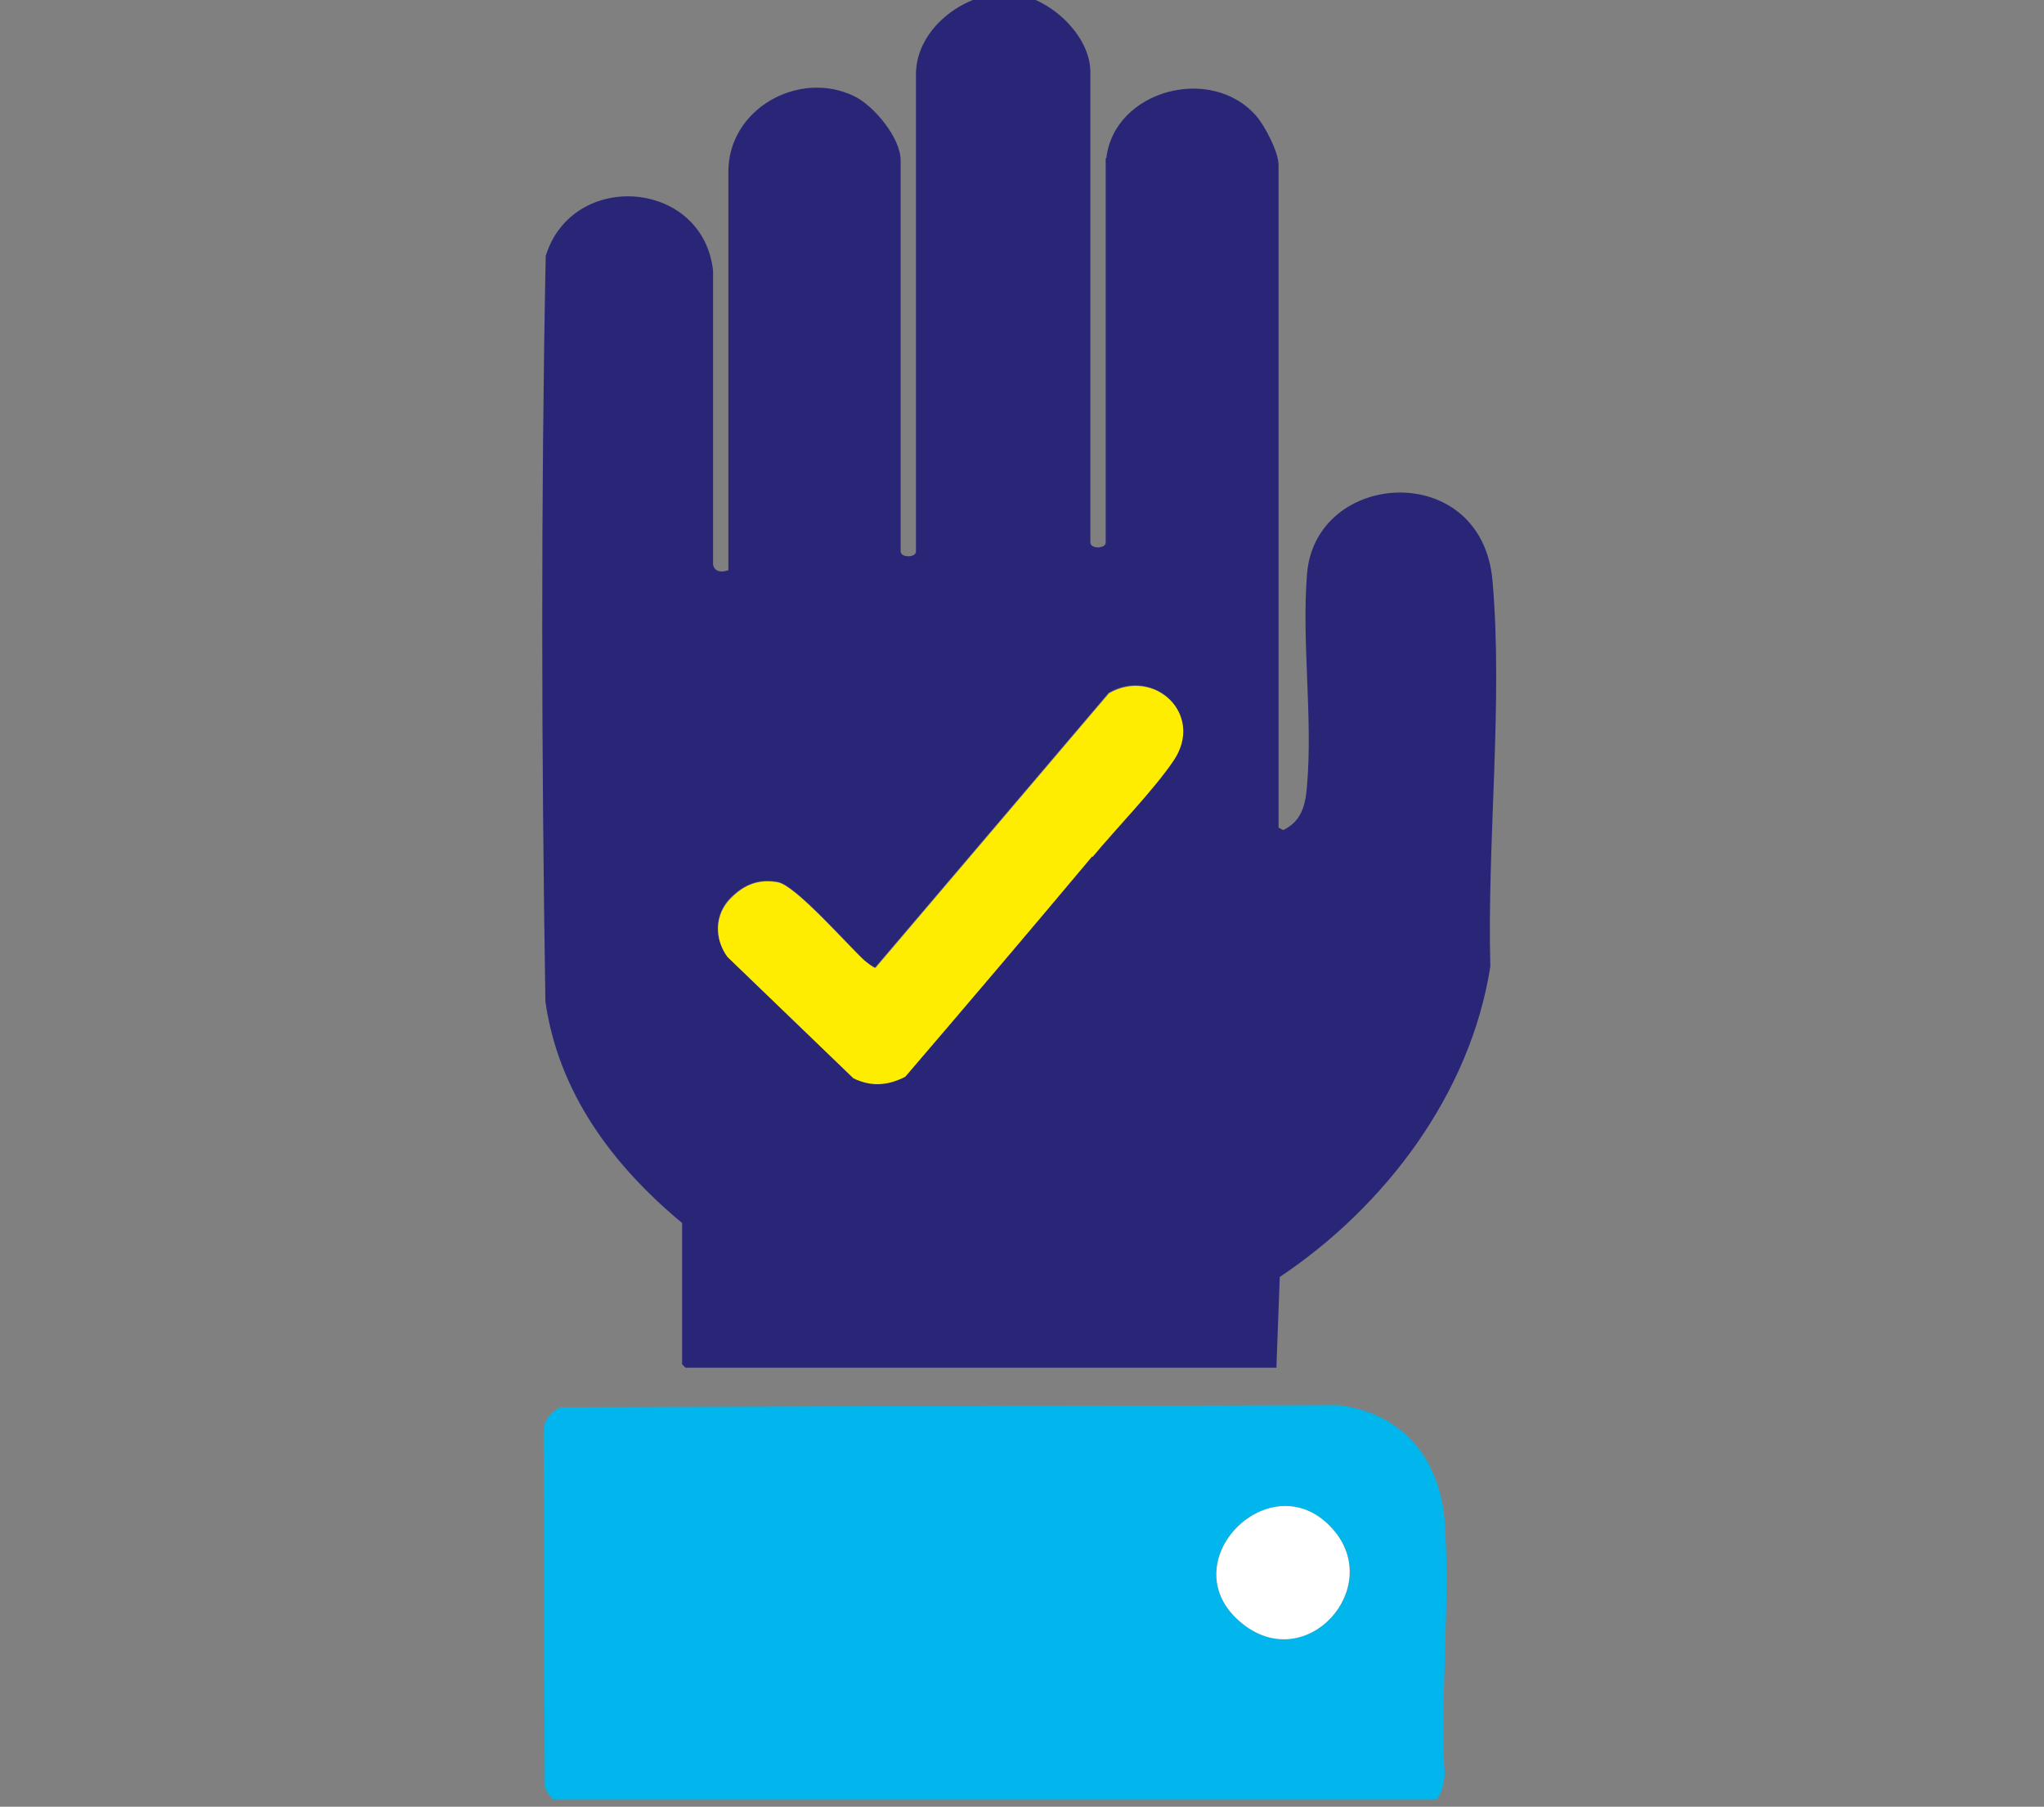
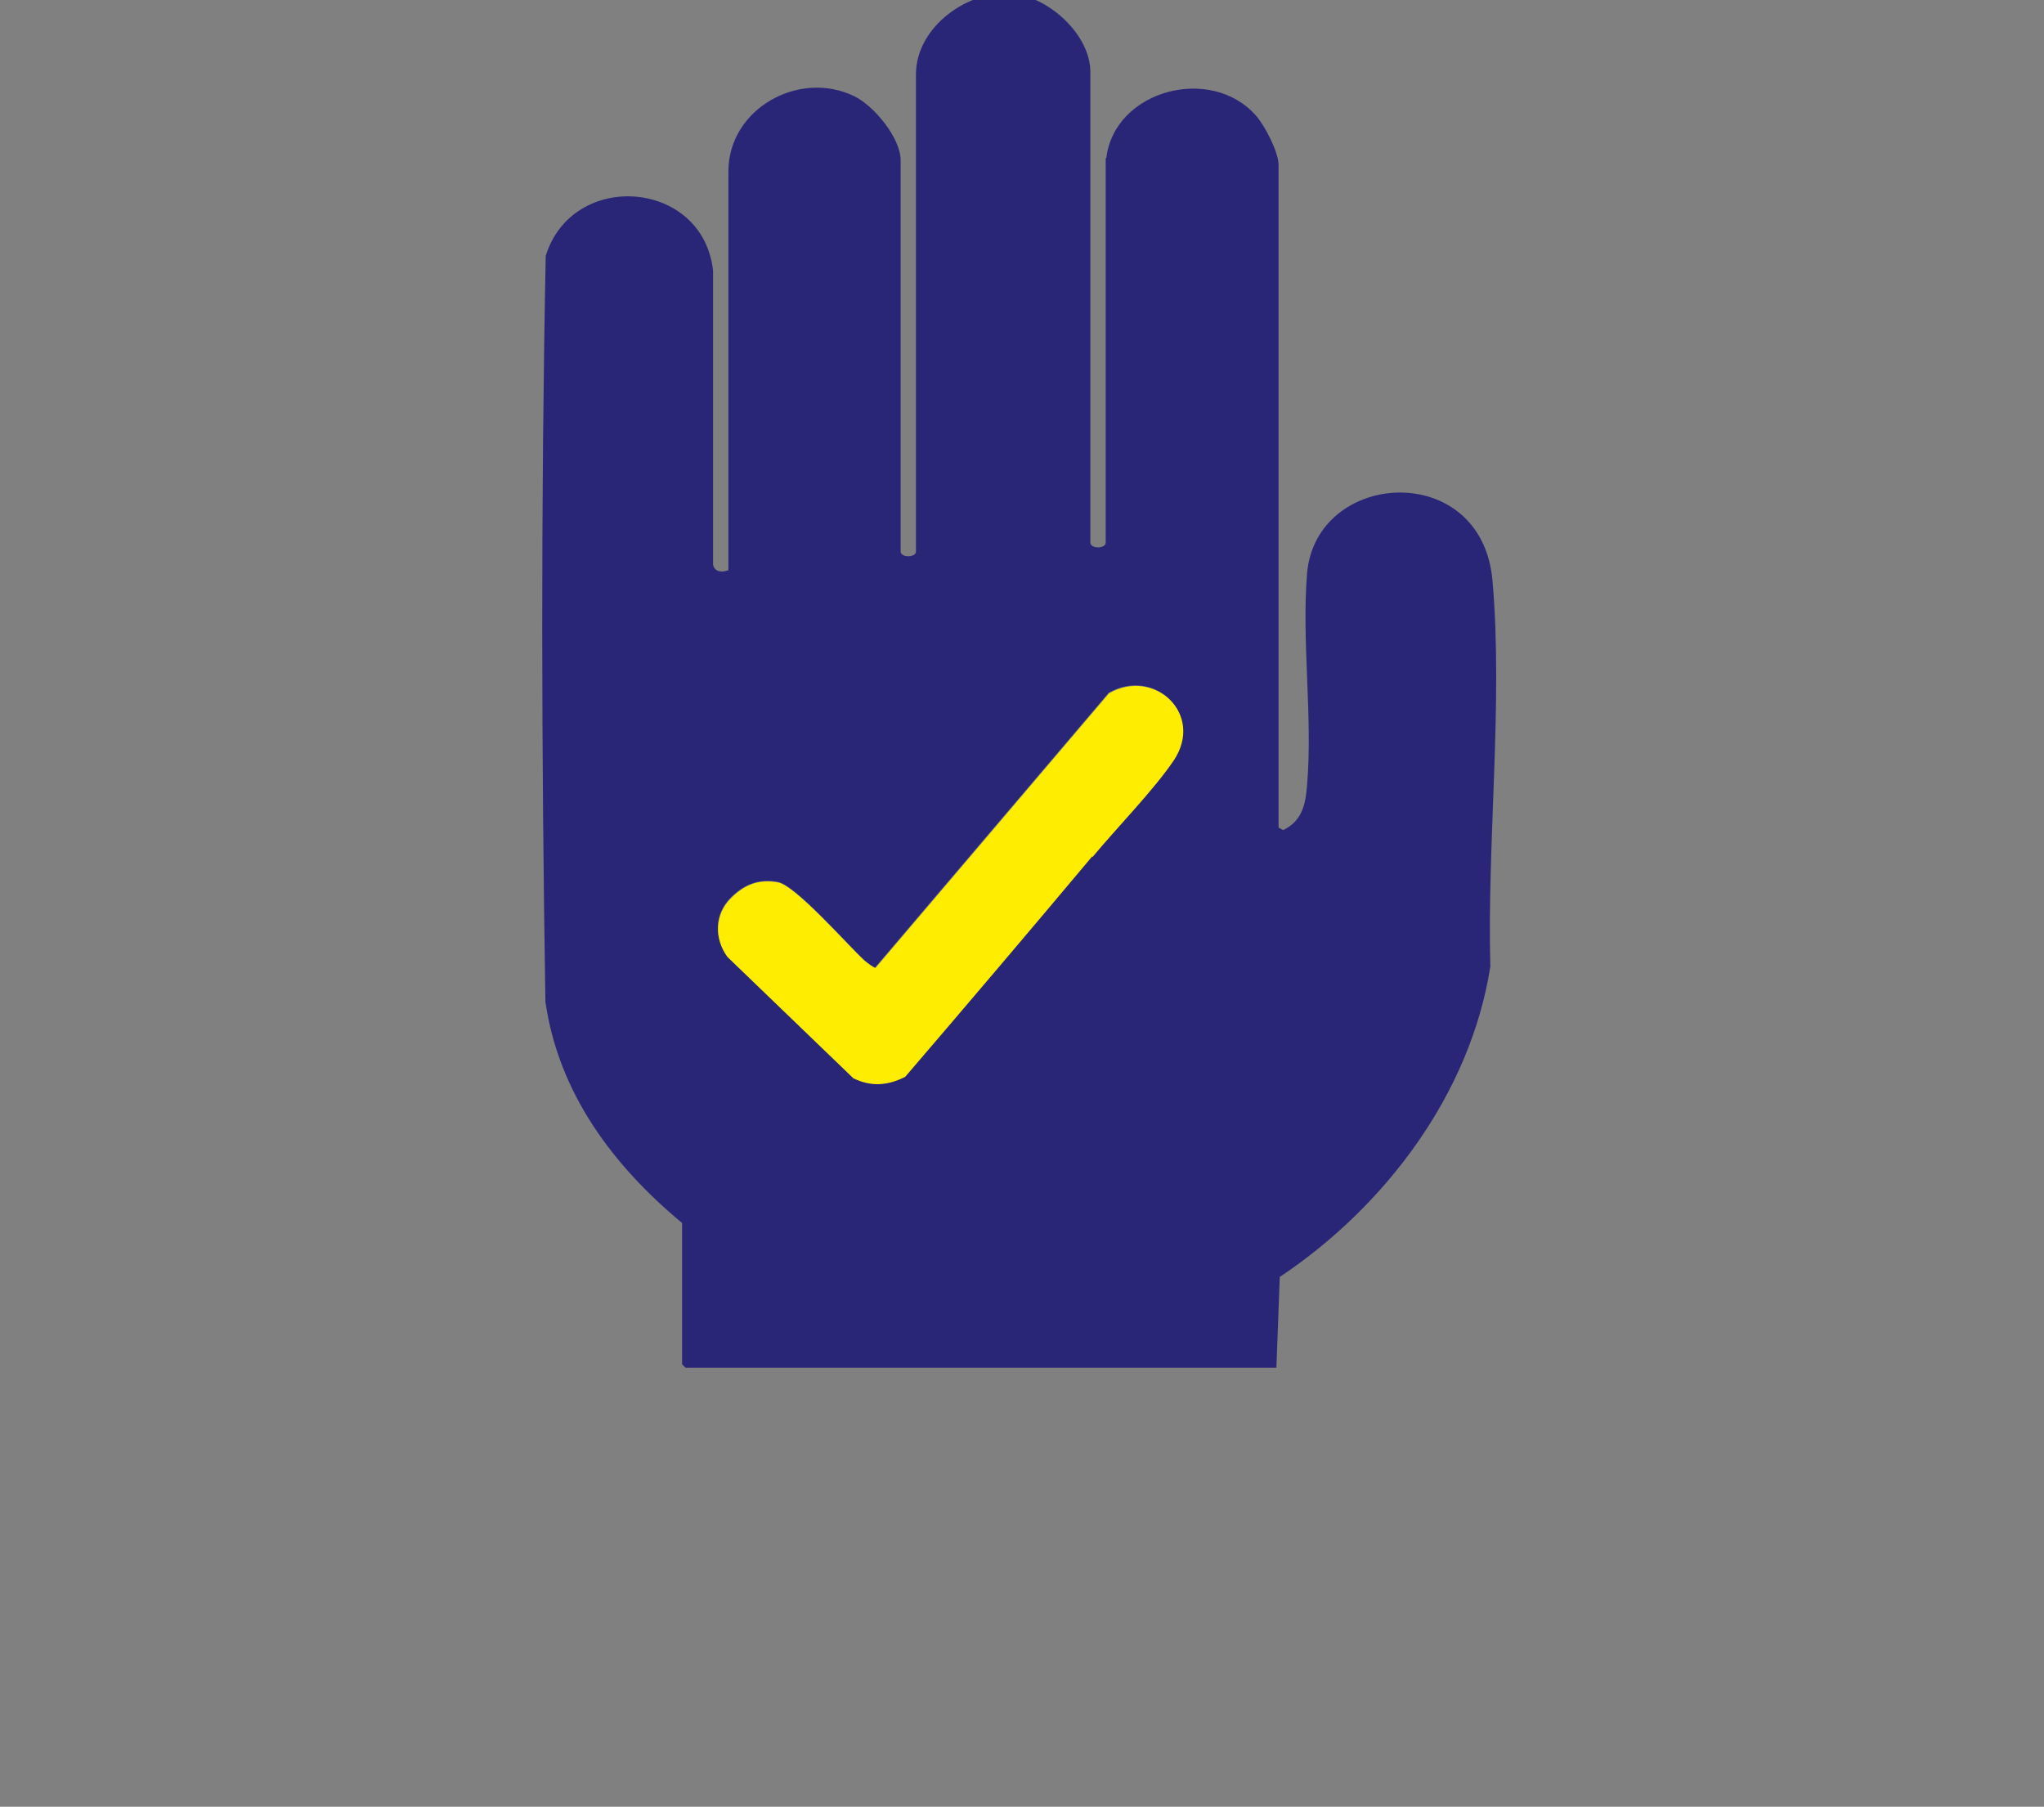
<svg xmlns="http://www.w3.org/2000/svg" width="155" height="137" viewBox="0 0 155 137" fill="none">
  <rect x="0" y="0" width="155" height="137" fill="#808080" stroke="none" />
  <g clip-path="url(#clip0_664_9)">
-     <path d="M83.892 11.994C84.497 6.834 91.865 4.859 95.281 8.81C95.932 9.577 96.955 11.529 96.955 12.505V62.755L97.303 62.941C98.721 62.267 99 61.035 99.116 59.548C99.558 54.388 98.698 48.624 99.116 43.487C99.79 35.608 112.364 34.818 113.178 44.022C113.991 53.226 112.759 63.894 113.015 73.284C111.504 82.953 105.02 91.506 97.047 96.828L96.792 103.708H51.981L51.725 103.452V92.738C46.496 88.391 42.359 82.906 41.359 75.957C41.057 57.131 41.011 38.211 41.382 19.408C43.404 12.854 53.306 13.598 54.073 20.524V42.813C54.189 43.394 54.77 43.418 55.235 43.232V12.994C55.235 8.252 60.604 5.254 64.787 7.299C66.275 8.02 68.297 10.46 68.297 12.157V41.814C68.297 42.302 69.459 42.302 69.459 41.814V5.626C69.459 2.023 73.48 -0.859 76.897 -0.464C79.593 -0.162 82.684 2.651 82.684 5.463V41.14C82.684 41.628 83.846 41.628 83.846 41.14V11.994H83.892ZM82.823 64.94C84.636 62.778 87.518 59.85 88.983 57.619C91.307 54.109 87.495 50.576 84.078 52.529L66.368 73.354C66.252 73.377 65.671 72.935 65.531 72.796C64.276 71.634 60.325 67.102 58.977 66.869C57.536 66.613 56.42 67.055 55.398 68.078C54.166 69.309 54.142 71.146 55.142 72.517L64.694 81.721C66.042 82.395 67.297 82.279 68.622 81.605C73.364 76.073 78.128 70.472 82.8 64.894L82.823 64.94Z" fill="#2A2677" />
-     <path d="M106.786 108.961C108.506 110.588 109.366 112.982 109.552 115.329C109.993 121.558 109.203 128.322 109.552 134.597C109.436 135.55 109.273 136.433 108.32 136.875L42.73 136.944C42.01 136.712 41.638 136.154 41.313 135.527L41.22 108.635C41.197 107.775 41.731 107.078 42.475 106.706L101.44 106.544C103.532 106.799 105.299 107.543 106.809 108.961H106.786ZM101.092 115.98C96.42 110.634 88.518 118.583 94.212 123.115C99.093 126.997 104.996 120.419 101.092 115.98Z" fill="#00B6ED" />
+     <path d="M83.892 11.994C84.497 6.834 91.865 4.859 95.281 8.81C95.932 9.577 96.955 11.529 96.955 12.505V62.755L97.303 62.941C98.721 62.267 99 61.035 99.116 59.548C99.558 54.388 98.698 48.624 99.116 43.487C99.79 35.608 112.364 34.818 113.178 44.022C113.991 53.226 112.759 63.894 113.015 73.284C111.504 82.953 105.02 91.506 97.047 96.828L96.792 103.708H51.981L51.725 103.452V92.738C46.496 88.391 42.359 82.906 41.359 75.957C41.057 57.131 41.011 38.211 41.382 19.408C43.404 12.854 53.306 13.598 54.073 20.524V42.813C54.189 43.394 54.77 43.418 55.235 43.232V12.994C55.235 8.252 60.604 5.254 64.787 7.299C66.275 8.02 68.297 10.46 68.297 12.157V41.814C68.297 42.302 69.459 42.302 69.459 41.814V5.626C69.459 2.023 73.48 -0.859 76.897 -0.464C79.593 -0.162 82.684 2.651 82.684 5.463V41.14C82.684 41.628 83.846 41.628 83.846 41.14V11.994H83.892M82.823 64.94C84.636 62.778 87.518 59.85 88.983 57.619C91.307 54.109 87.495 50.576 84.078 52.529L66.368 73.354C66.252 73.377 65.671 72.935 65.531 72.796C64.276 71.634 60.325 67.102 58.977 66.869C57.536 66.613 56.42 67.055 55.398 68.078C54.166 69.309 54.142 71.146 55.142 72.517L64.694 81.721C66.042 82.395 67.297 82.279 68.622 81.605C73.364 76.073 78.128 70.472 82.8 64.894L82.823 64.94Z" fill="#2A2677" />
    <path d="M82.823 64.94C78.128 70.541 73.387 76.12 68.645 81.651C67.321 82.325 66.066 82.418 64.718 81.767L55.165 72.563C54.166 71.192 54.189 69.356 55.421 68.124C56.42 67.102 57.536 66.637 59 66.915C60.348 67.171 64.276 71.68 65.554 72.842C65.694 72.959 66.275 73.423 66.391 73.4L84.102 52.575C87.541 50.623 91.353 54.156 89.006 57.665C87.518 59.873 84.659 62.802 82.847 64.986L82.823 64.94Z" fill="#FFED00" />
-     <path d="M101.092 115.98C104.973 120.419 99.07 127.02 94.212 123.115C88.541 118.583 96.42 110.634 101.092 115.98Z" fill="white" />
  </g>
  <defs>
    <clipPath id="clip0_664_9">
      <rect width="154.59" height="136.44" fill="white" />
    </clipPath>
  </defs>
</svg>